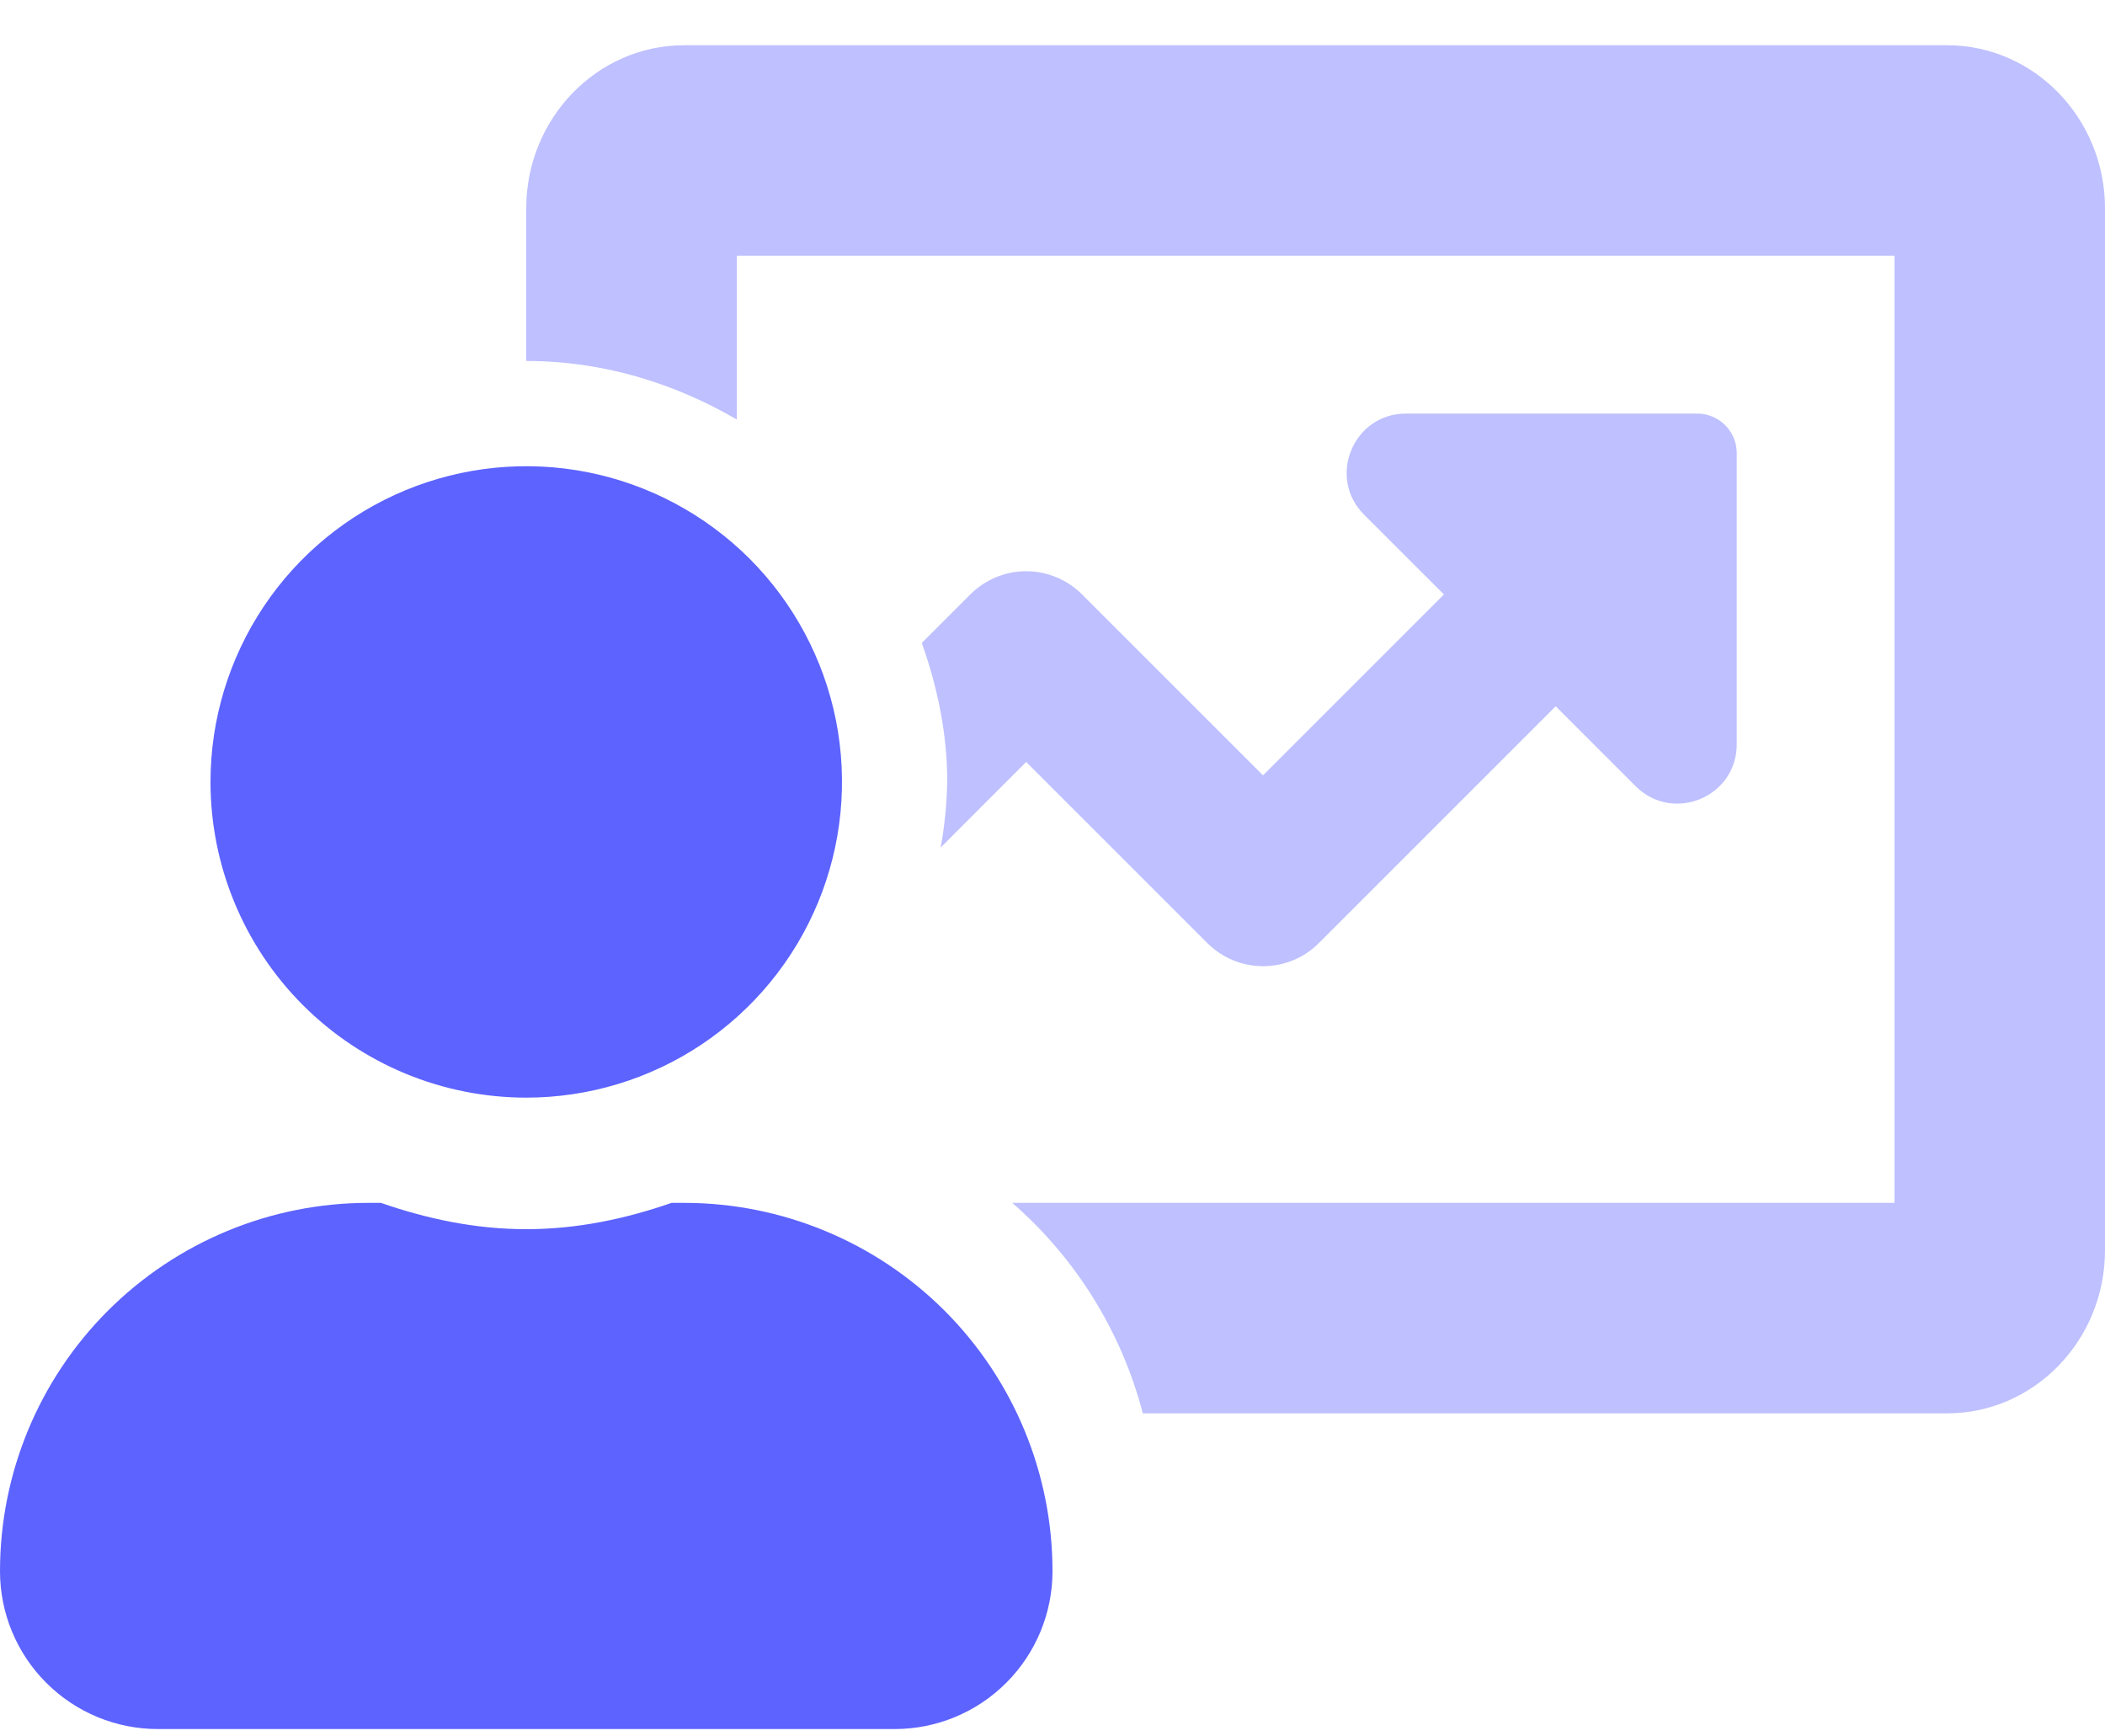
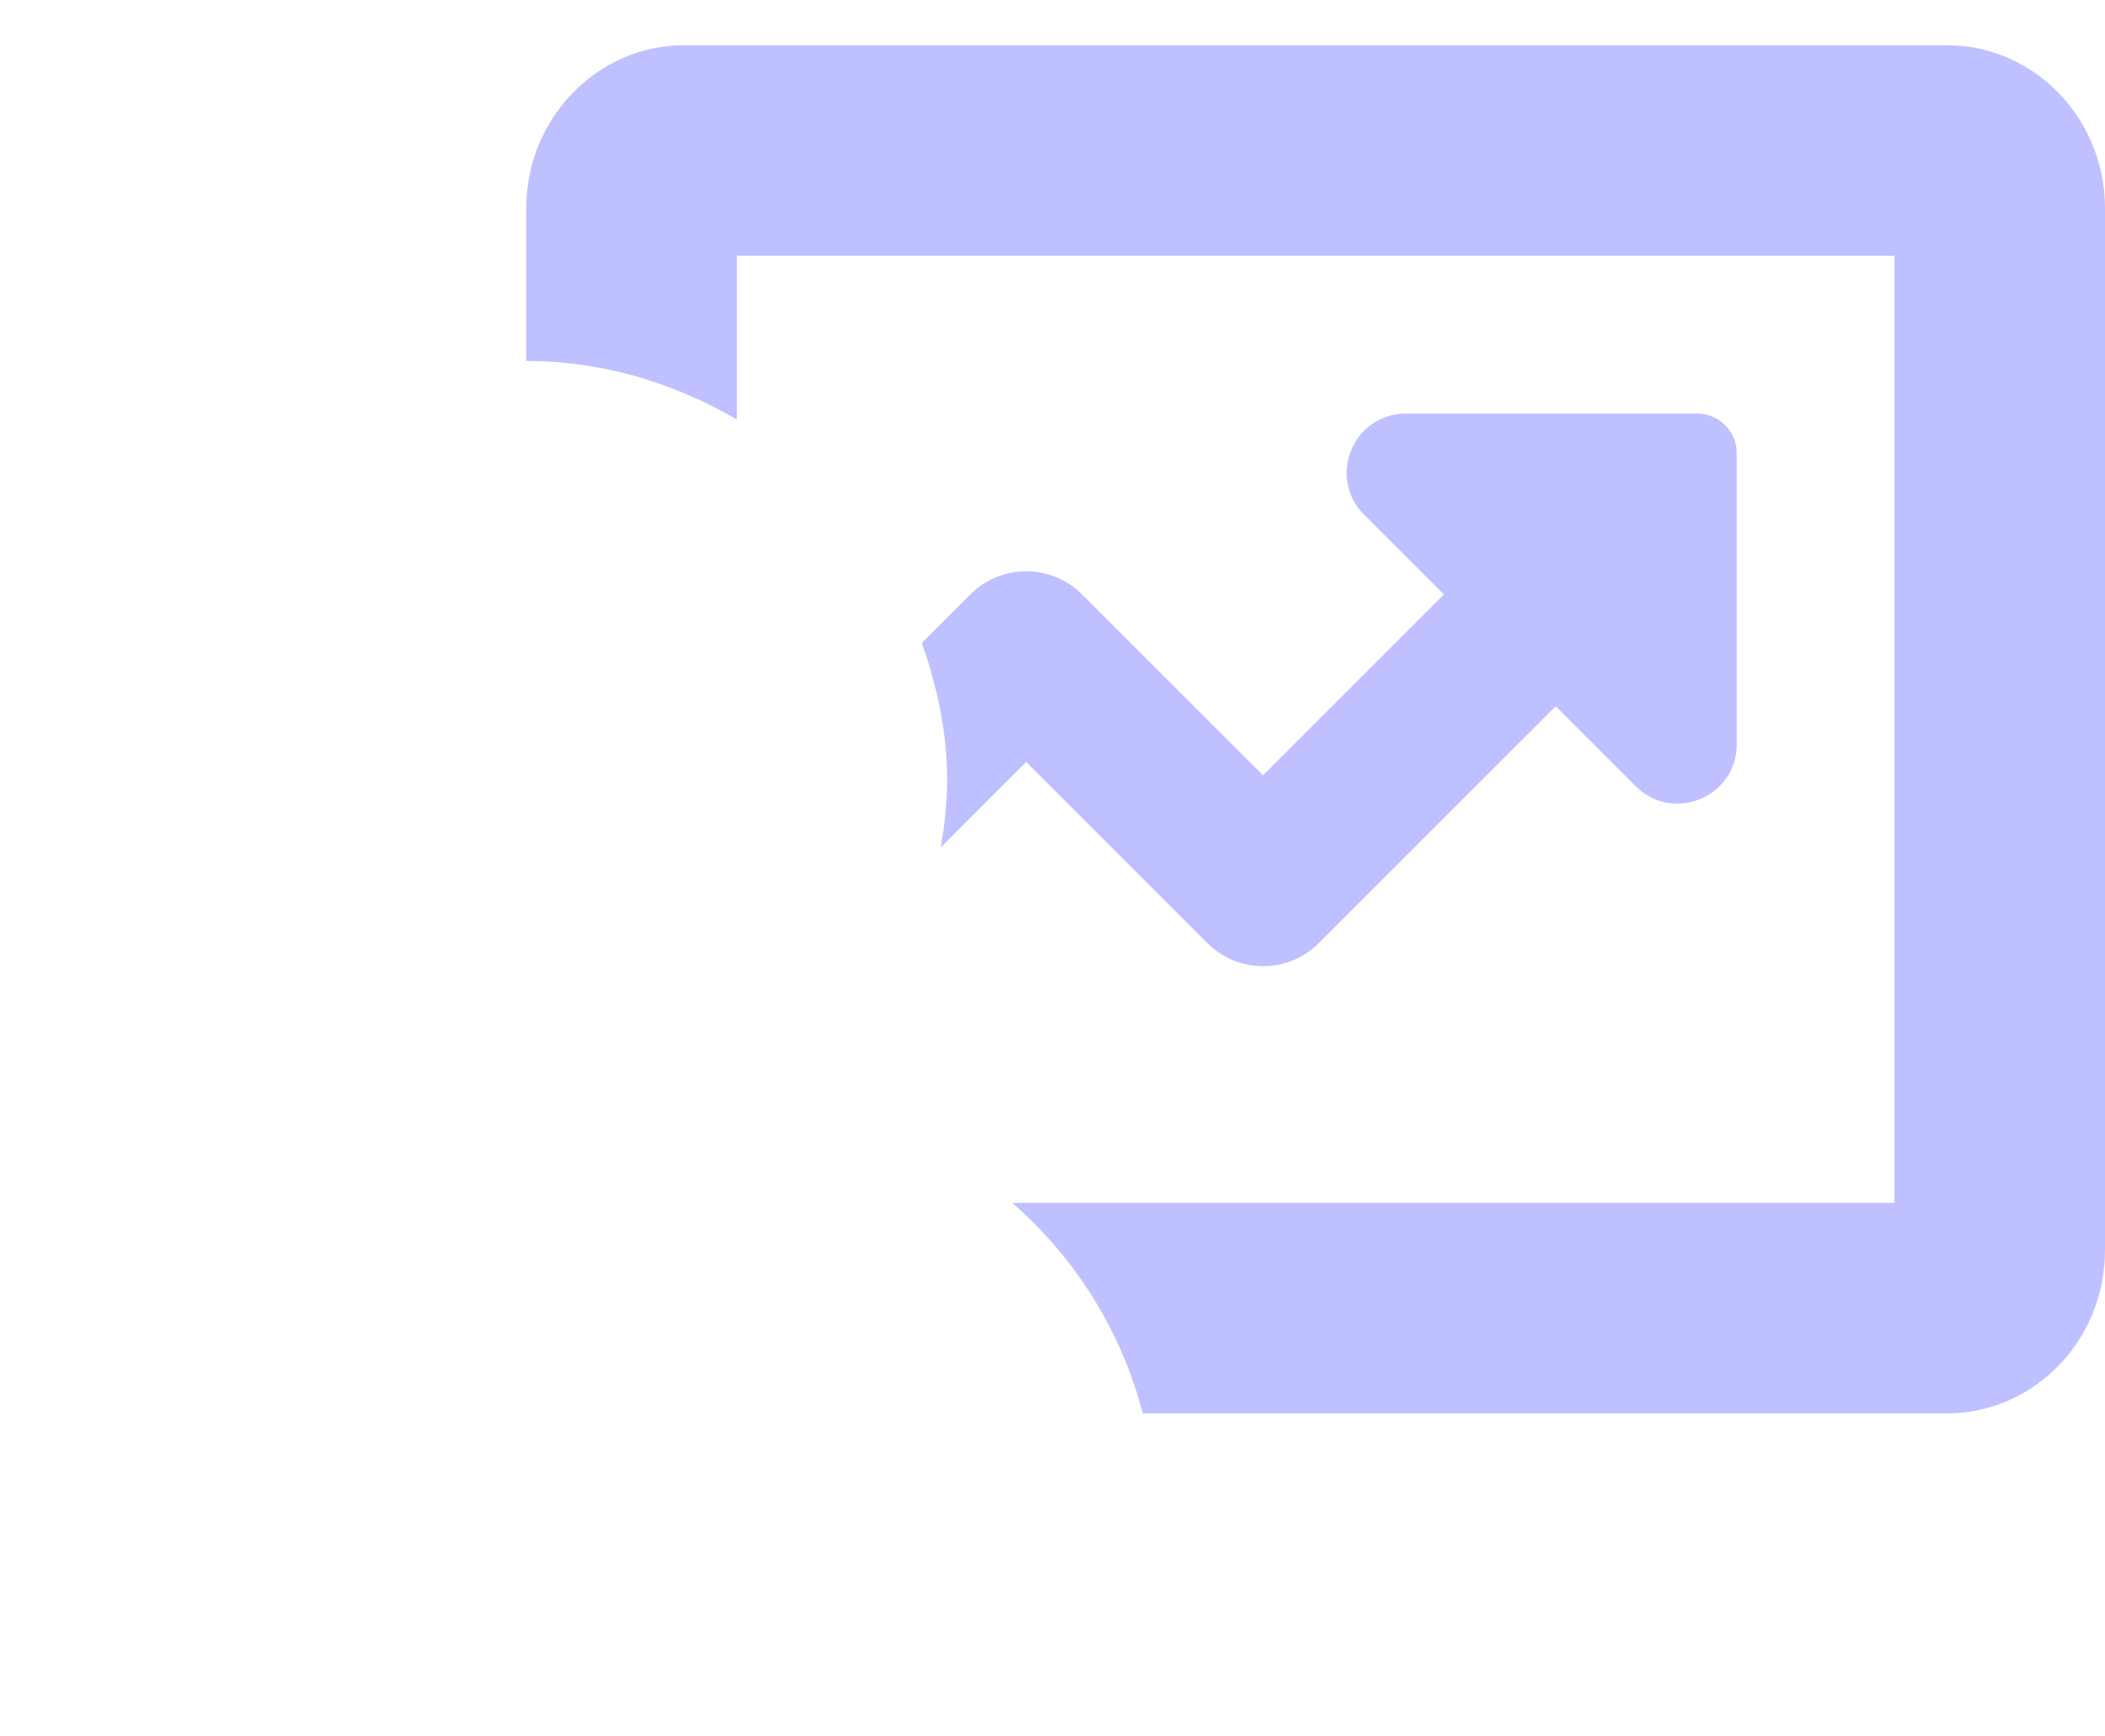
<svg xmlns="http://www.w3.org/2000/svg" width="40" height="33" viewBox="0 0 40 33" fill="none">
  <path opacity="0.4" d="M37 0.86H13C11.346 0.86 10 2.251 10 3.959V6.86C11.464 6.86 12.819 7.284 14 7.972V4.86H36V22.86H19.235C20.446 23.913 21.311 25.307 21.716 26.86H37C38.654 26.86 40 25.469 40 23.761V3.959C40 2.251 38.654 0.86 37 0.86ZM19.5 14.481L22.938 17.919C23.077 18.059 23.242 18.17 23.424 18.246C23.606 18.322 23.802 18.361 23.999 18.362C24.197 18.362 24.392 18.323 24.575 18.248C24.757 18.173 24.923 18.062 25.062 17.922L29.562 13.422L31.081 14.941C31.79 15.65 33.002 15.148 33.002 14.146V8.61C33.002 8.411 32.923 8.22 32.782 8.08C32.642 7.939 32.451 7.86 32.252 7.86H26.716C25.716 7.86 25.212 9.072 25.921 9.781L27.438 11.297L24 14.735L20.562 11.297C20.423 11.158 20.258 11.047 20.075 10.971C19.893 10.895 19.697 10.856 19.5 10.856C19.303 10.856 19.107 10.895 18.925 10.971C18.742 11.047 18.577 11.158 18.438 11.297L17.516 12.219C17.812 13.052 18 13.931 18 14.86C17.991 15.278 17.95 15.695 17.875 16.107L19.5 14.481Z" fill="#5D63FF" />
-   <path d="M10 20.86C11.187 20.86 12.347 20.508 13.333 19.849C14.32 19.189 15.089 18.252 15.543 17.156C15.997 16.06 16.116 14.853 15.885 13.689C15.653 12.526 15.082 11.457 14.243 10.617C13.403 9.778 12.334 9.207 11.171 8.975C10.007 8.744 8.8 8.863 7.704 9.317C6.608 9.771 5.67 10.54 5.011 11.527C4.352 12.513 4 13.673 4 14.86C4 16.451 4.632 17.977 5.757 19.103C6.883 20.228 8.409 20.86 10 20.86ZM13 22.86H12.762C11.891 23.162 10.972 23.36 10 23.36C9.028 23.36 8.109 23.162 7.238 22.86H7C5.143 22.86 3.363 23.598 2.05 24.91C0.737 26.223 0 28.003 0 29.86C0 30.656 0.316 31.419 0.879 31.981C1.441 32.544 2.204 32.86 3 32.86H17C17.796 32.86 18.559 32.544 19.121 31.981C19.684 31.419 20 30.656 20 29.86C20 28.003 19.262 26.223 17.95 24.91C16.637 23.598 14.857 22.86 13 22.86Z" fill="#5D63FF" />
</svg>